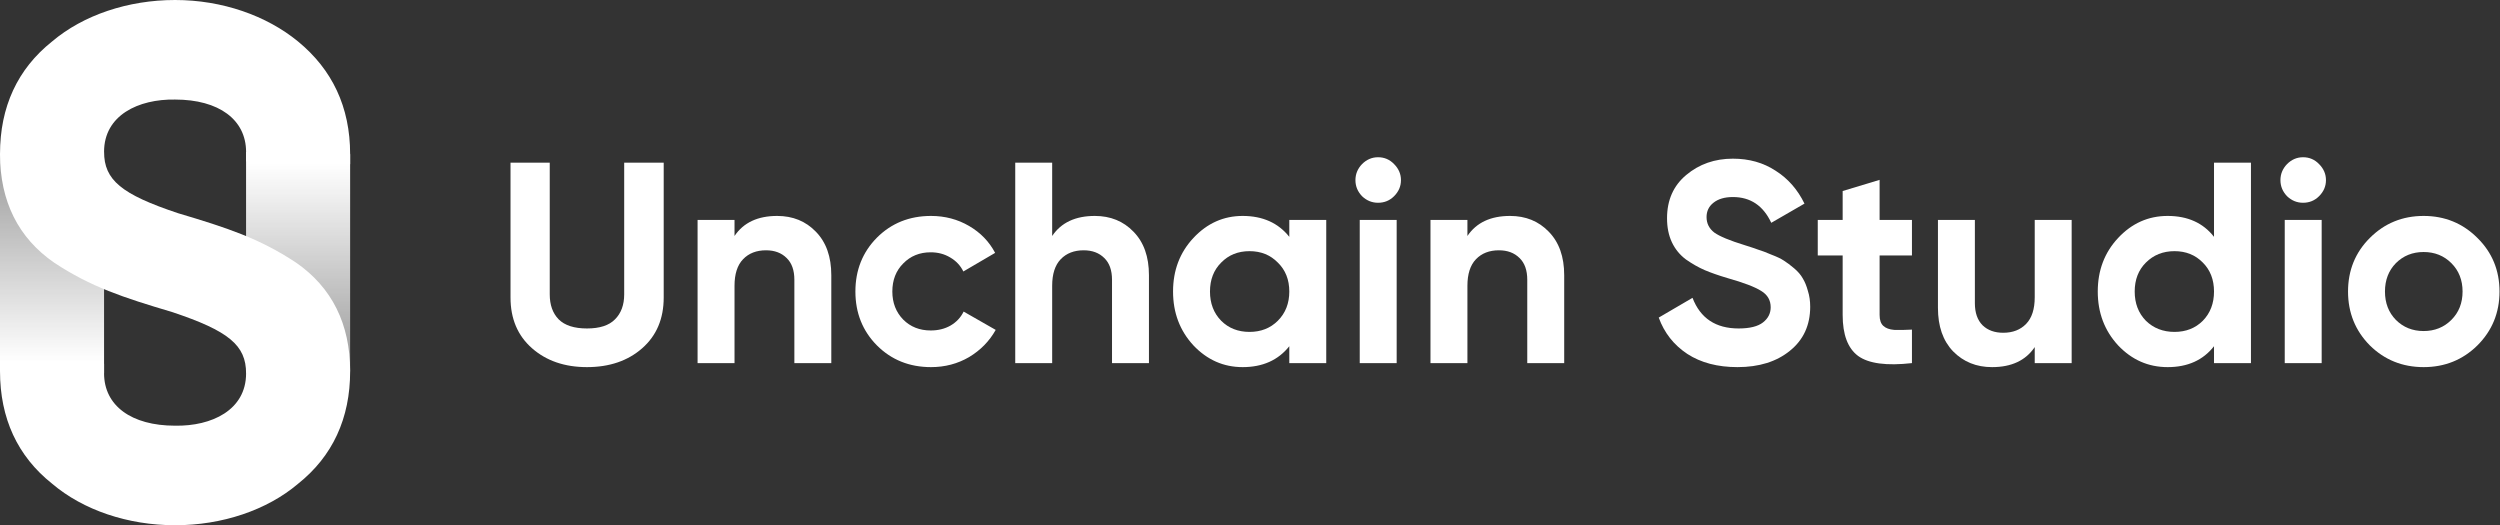
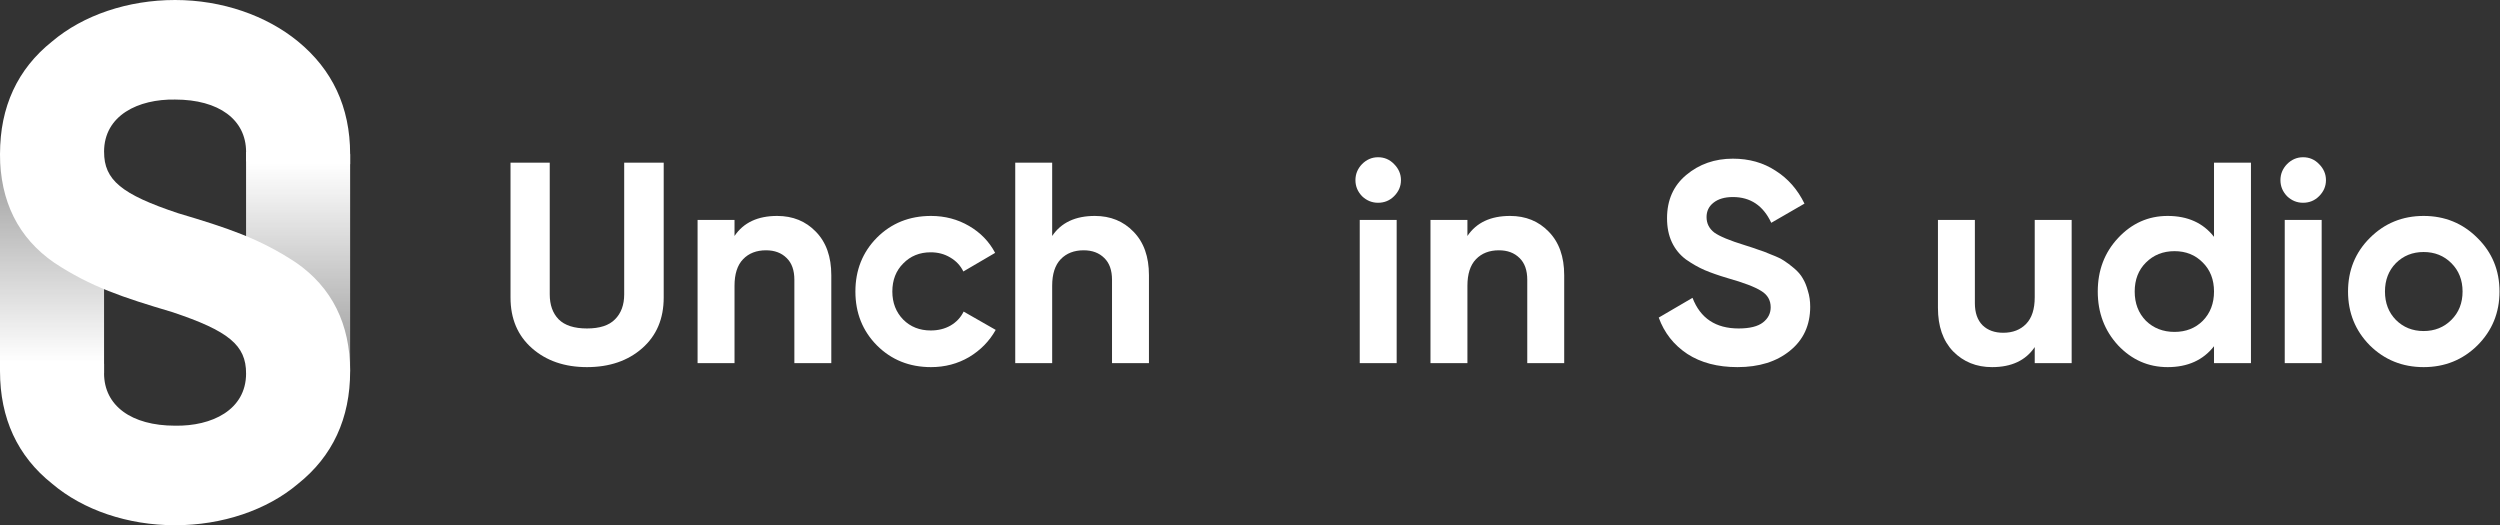
<svg xmlns="http://www.w3.org/2000/svg" width="2694" height="566" viewBox="0 0 2694 566" fill="none">
  <rect x="0" y="0" width="2694" height="566" fill="#333333" stroke="none" />
  <path d="M632.515 395.609C608.448 395.609 588.7 388.821 573.272 375.245C557.845 361.668 550.131 343.464 550.131 320.631V175.301H592.403V317.236C592.403 328.55 595.591 337.498 601.968 344.081C608.551 350.663 618.733 353.954 632.515 353.954C646.297 353.954 656.377 350.663 662.754 344.081C669.336 337.498 672.627 328.55 672.627 317.236V175.301H715.208V320.631C715.208 343.464 707.494 361.668 692.066 375.245C676.638 388.821 656.788 395.609 632.515 395.609Z" fill="white" />
  <path d="M837.495 232.692C854.362 232.692 868.247 238.349 879.15 249.663C890.258 260.977 895.811 276.61 895.811 296.563V391.29H856.008V301.5C856.008 291.215 853.231 283.398 847.677 278.05C842.123 272.496 834.718 269.719 825.461 269.719C815.176 269.719 806.948 272.907 800.777 279.284C794.605 285.661 791.52 295.226 791.52 307.98V391.29H751.716V237.012H791.52V254.291C801.188 239.892 816.513 232.692 837.495 232.692Z" fill="white" />
  <path d="M1003.23 395.609C979.99 395.609 960.551 387.793 944.918 372.159C929.49 356.526 921.776 337.19 921.776 314.151C921.776 291.112 929.49 271.776 944.918 256.142C960.551 240.509 979.99 232.692 1003.23 232.692C1018.25 232.692 1031.93 236.292 1044.27 243.492C1056.61 250.691 1065.97 260.359 1072.35 272.496L1038.1 292.552C1035.02 286.175 1030.28 281.135 1023.91 277.433C1017.74 273.73 1010.74 271.879 1002.93 271.879C990.995 271.879 981.121 275.89 973.305 283.912C965.488 291.729 961.58 301.809 961.58 314.151C961.58 326.287 965.488 336.367 973.305 344.389C981.121 352.206 990.995 356.114 1002.93 356.114C1010.95 356.114 1018.05 354.366 1024.22 350.869C1030.59 347.166 1035.32 342.127 1038.41 335.75L1072.97 355.497C1066.18 367.634 1056.61 377.405 1044.27 384.81C1031.93 392.01 1018.25 395.609 1003.23 395.609Z" fill="white" />
  <path d="M1179.8 232.692C1196.67 232.692 1210.55 238.349 1221.45 249.663C1232.56 260.977 1238.11 276.61 1238.11 296.563V391.29H1198.31V301.5C1198.31 291.215 1195.53 283.398 1189.98 278.05C1184.43 272.496 1177.02 269.719 1167.76 269.719C1157.48 269.719 1149.25 272.907 1143.08 279.284C1136.91 285.661 1133.82 295.226 1133.82 307.98V391.29H1094.02V175.301H1133.82V254.291C1143.49 239.892 1158.82 232.692 1179.8 232.692Z" fill="white" />
-   <path d="M1389.35 237.012H1429.16V391.29H1389.35V373.085C1377.42 388.101 1360.66 395.609 1339.06 395.609C1318.49 395.609 1300.8 387.793 1285.99 372.159C1271.38 356.32 1264.08 336.984 1264.08 314.151C1264.08 291.318 1271.38 272.085 1285.99 256.451C1300.8 240.612 1318.49 232.692 1339.06 232.692C1360.66 232.692 1377.42 240.2 1389.35 255.217V237.012ZM1315.92 345.624C1323.94 353.646 1334.12 357.657 1346.46 357.657C1358.81 357.657 1368.99 353.646 1377.01 345.624C1385.24 337.395 1389.35 326.904 1389.35 314.151C1389.35 301.397 1385.24 291.009 1377.01 282.987C1368.99 274.759 1358.81 270.645 1346.46 270.645C1334.12 270.645 1323.94 274.759 1315.92 282.987C1307.89 291.009 1303.88 301.397 1303.88 314.151C1303.88 326.904 1307.89 337.395 1315.92 345.624Z" fill="white" />
  <path d="M1485 218.499C1478.42 218.499 1472.66 216.133 1467.72 211.402C1462.99 206.465 1460.62 200.705 1460.62 194.123C1460.62 187.54 1462.99 181.781 1467.72 176.844C1472.66 171.907 1478.42 169.438 1485 169.438C1491.79 169.438 1497.55 171.907 1502.28 176.844C1507.21 181.781 1509.68 187.54 1509.68 194.123C1509.68 200.705 1507.21 206.465 1502.28 211.402C1497.55 216.133 1491.79 218.499 1485 218.499ZM1465.25 391.29V237.012H1505.05V391.29H1465.25Z" fill="white" />
  <path d="M1627.26 232.692C1644.13 232.692 1658.02 238.349 1668.92 249.663C1680.03 260.977 1685.58 276.61 1685.58 296.563V391.29H1645.78V301.5C1645.78 291.215 1643 283.398 1637.45 278.05C1631.89 272.496 1624.49 269.719 1615.23 269.719C1604.94 269.719 1596.72 272.907 1590.55 279.284C1584.37 285.661 1581.29 295.226 1581.29 307.98V391.29H1541.48V237.012H1581.29V254.291C1590.96 239.892 1606.28 232.692 1627.26 232.692Z" fill="white" />
  <path d="M1872.3 395.609C1850.91 395.609 1832.91 390.878 1818.3 381.416C1803.7 371.748 1793.41 358.686 1787.45 342.229L1823.86 320.939C1832.29 342.949 1848.85 353.954 1873.54 353.954C1885.47 353.954 1894.21 351.795 1899.76 347.475C1905.32 343.155 1908.09 337.704 1908.09 331.121C1908.09 323.51 1904.7 317.648 1897.91 313.534C1891.12 309.214 1878.99 304.586 1861.5 299.649C1851.83 296.769 1843.61 293.889 1836.82 291.009C1830.24 288.129 1823.55 284.324 1816.76 279.593C1810.18 274.656 1805.14 268.485 1801.64 261.079C1798.15 253.674 1796.4 245.035 1796.4 235.161C1796.4 215.619 1803.29 200.088 1817.07 188.569C1831.06 176.844 1847.82 170.981 1867.36 170.981C1884.85 170.981 1900.17 175.301 1913.34 183.941C1926.71 192.374 1937.1 204.202 1944.5 219.424L1908.71 240.098C1900.07 221.584 1886.29 212.328 1867.36 212.328C1858.52 212.328 1851.53 214.385 1846.38 218.499C1841.45 222.407 1838.98 227.55 1838.98 233.927C1838.98 240.715 1841.75 246.269 1847.31 250.589C1853.07 254.703 1863.97 259.228 1880.02 264.165C1886.6 266.222 1891.54 267.868 1894.83 269.102C1898.32 270.13 1902.95 271.879 1908.71 274.347C1914.68 276.61 1919.2 278.77 1922.29 280.827C1925.58 282.884 1929.28 285.661 1933.4 289.158C1937.51 292.655 1940.6 296.255 1942.65 299.957C1944.92 303.66 1946.77 308.185 1948.21 313.534C1949.85 318.676 1950.67 324.333 1950.67 330.504C1950.67 350.458 1943.37 366.297 1928.77 378.022C1914.37 389.747 1895.55 395.609 1872.3 395.609Z" fill="white" />
-   <path d="M2060.32 275.273H2025.46V339.452C2025.46 344.801 2026.79 348.709 2029.47 351.177C2032.14 353.646 2036.05 355.086 2041.19 355.497C2046.34 355.703 2052.71 355.6 2060.32 355.189V391.29C2032.96 394.375 2013.63 391.804 2002.31 383.576C1991.21 375.348 1985.65 360.64 1985.65 339.452V275.273H1958.81V237.012H1985.65V205.848L2025.46 193.814V237.012H2060.32V275.273Z" fill="white" />
  <path d="M2192.62 237.012H2232.42V391.29H2192.62V374.011C2182.95 388.41 2167.63 395.609 2146.65 395.609C2129.78 395.609 2115.79 389.953 2104.68 378.639C2093.78 367.325 2088.33 351.692 2088.33 331.739V237.012H2128.13V326.802C2128.13 337.087 2130.91 345.006 2136.46 350.56C2142.02 355.909 2149.42 358.583 2158.68 358.583C2168.96 358.583 2177.19 355.394 2183.36 349.018C2189.54 342.641 2192.62 333.076 2192.62 320.322V237.012Z" fill="white" />
  <path d="M2385.82 175.301H2425.63V391.29H2385.82V373.085C2374.1 388.101 2357.43 395.609 2335.84 395.609C2315.06 395.609 2297.27 387.793 2282.46 372.159C2267.85 356.32 2260.55 336.984 2260.55 314.151C2260.55 291.318 2267.85 272.085 2282.46 256.451C2297.27 240.612 2315.06 232.692 2335.84 232.692C2357.43 232.692 2374.1 240.2 2385.82 255.217V175.301ZM2312.39 345.624C2320.61 353.646 2330.9 357.657 2343.24 357.657C2355.58 357.657 2365.77 353.646 2373.79 345.624C2381.81 337.395 2385.82 326.904 2385.82 314.151C2385.82 301.397 2381.81 291.009 2373.79 282.987C2365.77 274.759 2355.58 270.645 2343.24 270.645C2330.9 270.645 2320.61 274.759 2312.39 282.987C2304.36 291.009 2300.35 301.397 2300.35 314.151C2300.35 326.904 2304.36 337.395 2312.39 345.624Z" fill="white" />
  <path d="M2481.78 218.499C2475.19 218.499 2469.43 216.133 2464.5 211.402C2459.77 206.465 2457.4 200.705 2457.4 194.123C2457.4 187.54 2459.77 181.781 2464.5 176.844C2469.43 171.907 2475.19 169.438 2481.78 169.438C2488.56 169.438 2494.32 171.907 2499.05 176.844C2503.99 181.781 2506.46 187.54 2506.46 194.123C2506.46 200.705 2503.99 206.465 2499.05 211.402C2494.32 216.133 2488.56 218.499 2481.78 218.499ZM2462.03 391.29V237.012H2501.83V391.29H2462.03Z" fill="white" />
  <path d="M2669.71 372.159C2653.87 387.793 2634.53 395.609 2611.7 395.609C2588.87 395.609 2569.53 387.793 2553.69 372.159C2538.06 356.32 2530.24 336.984 2530.24 314.151C2530.24 291.318 2538.06 272.085 2553.69 256.451C2569.53 240.612 2588.87 232.692 2611.7 232.692C2634.53 232.692 2653.87 240.612 2669.71 256.451C2685.55 272.085 2693.47 291.318 2693.47 314.151C2693.47 336.984 2685.55 356.32 2669.71 372.159ZM2581.77 344.698C2589.79 352.72 2599.77 356.731 2611.7 356.731C2623.63 356.731 2633.61 352.72 2641.63 344.698C2649.65 336.675 2653.66 326.493 2653.66 314.151C2653.66 301.809 2649.65 291.626 2641.63 283.604C2633.61 275.581 2623.63 271.57 2611.7 271.57C2599.77 271.57 2589.79 275.581 2581.77 283.604C2573.95 291.626 2570.04 301.809 2570.04 314.151C2570.04 326.493 2573.95 336.675 2581.77 344.698Z" fill="white" />
  <path d="M377.304 176.877V166.093C377.304 115.188 357.945 74.91 321.192 44.715C287.243 16.816 239.373 0 188.661 0C137.949 0 89.64 16.29 56.165 44.662C18.885 74.332 0 115.136 0 165.97C0 216.805 19.657 256.382 58.48 283.123C97.934 309.198 132.759 320.578 185.347 336.219C246.527 356.578 265.184 372.044 265.184 402.414C265.184 441.851 228.185 459.404 188.661 458.72C141.456 458.72 112.137 437.081 112.137 402.257V391.999L0 389.14V399.924C0 450.776 18.868 491.581 56.06 521.145C89.482 549.64 137.791 565.982 188.573 566H188.678C239.39 566 287.682 549.727 321.121 521.373C358.401 491.703 377.322 450.882 377.322 400.03C377.322 349.178 357.665 309.618 318.842 282.877C279.388 256.802 244.563 245.422 191.975 229.781C130.795 209.422 112.137 193.956 112.137 163.586C112.137 124.149 149.172 106.596 188.661 107.28C235.865 107.28 265.184 128.919 265.184 163.743V174.001L377.322 176.86L377.304 176.877Z" fill="white" />
  <path d="M265.166 174.019V163.778L377.303 166.093V176.877V400.065L265.166 402.414V174.019Z" fill="url(#paint0_linear_916_1128)" />
  <path d="M0 389.157V399.942L112.137 402.256V391.998V163.603L0 165.97V389.157Z" fill="url(#paint1_linear_916_1128)" />
  <defs>
    <linearGradient id="paint0_linear_916_1128" x1="321.243" y1="402.414" x2="321.243" y2="163.778" gradientUnits="userSpaceOnUse">
      <stop stop-color="white" stop-opacity="0.5" />
      <stop offset="0.95" stop-color="white" />
    </linearGradient>
    <linearGradient id="paint1_linear_916_1128" x1="56.06" y1="163.603" x2="56.06" y2="402.256" gradientUnits="userSpaceOnUse">
      <stop stop-color="white" stop-opacity="0.5" />
      <stop offset="0.95" stop-color="white" />
    </linearGradient>
  </defs>
</svg>